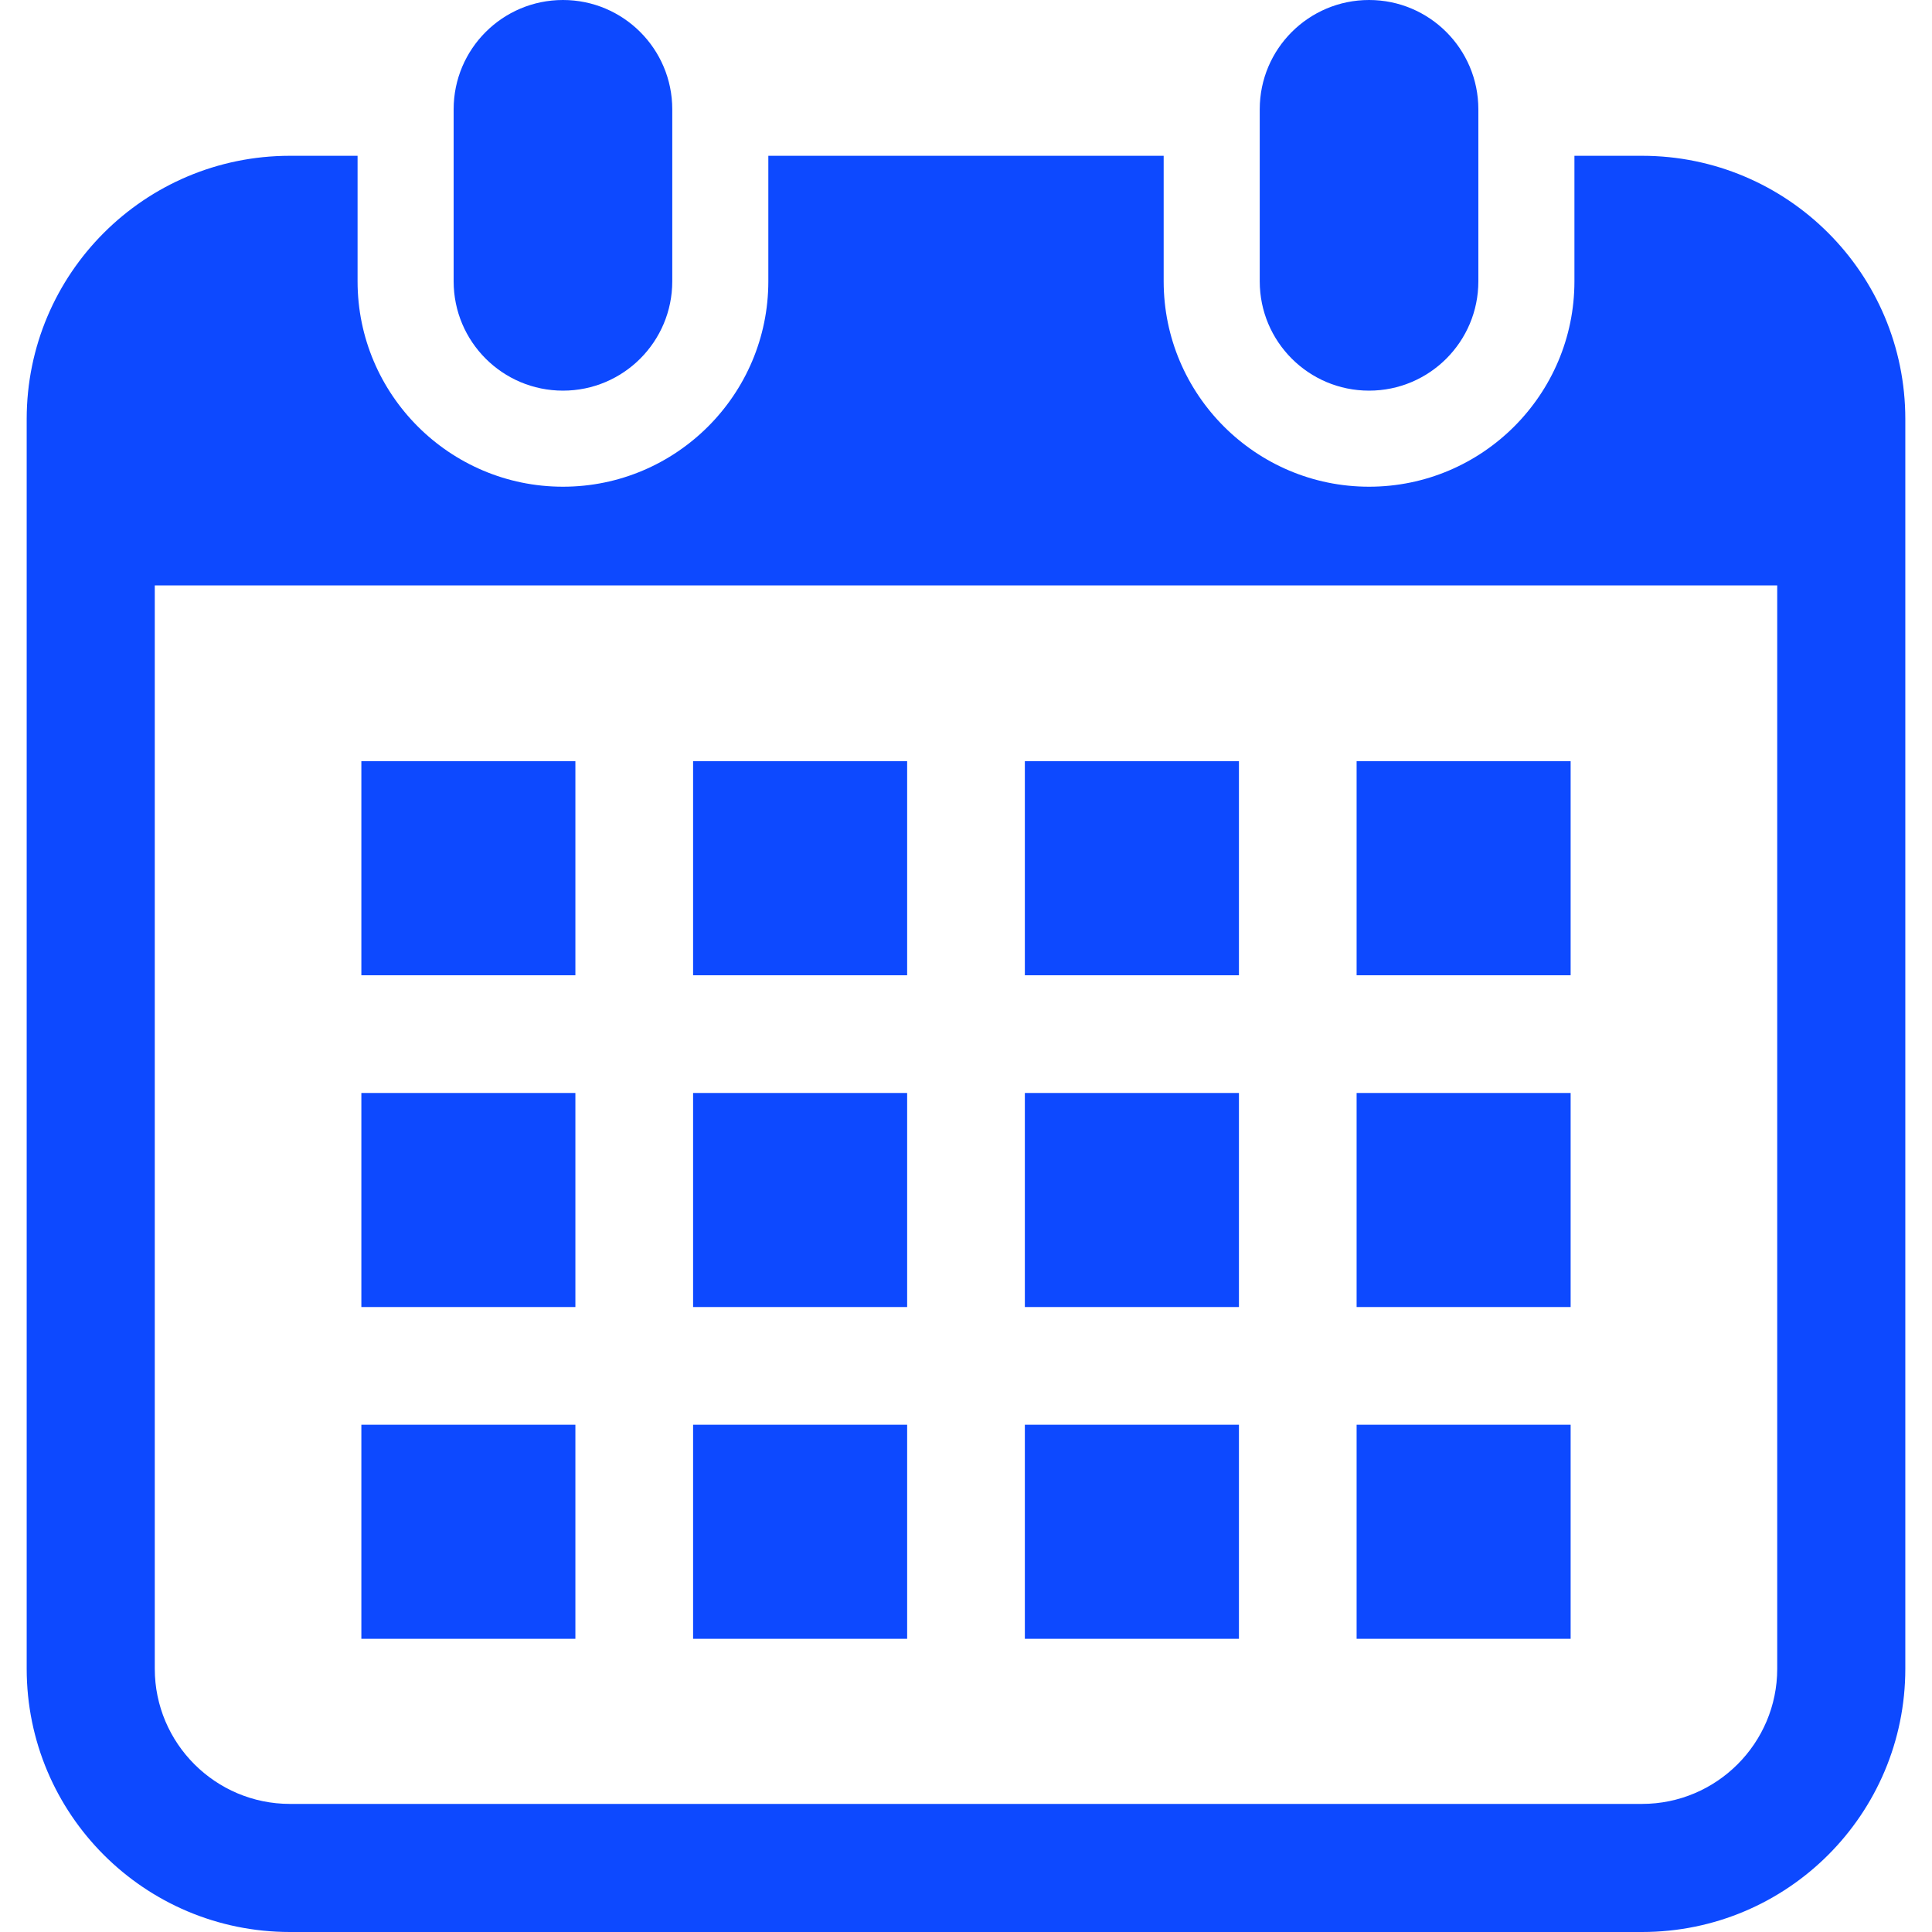
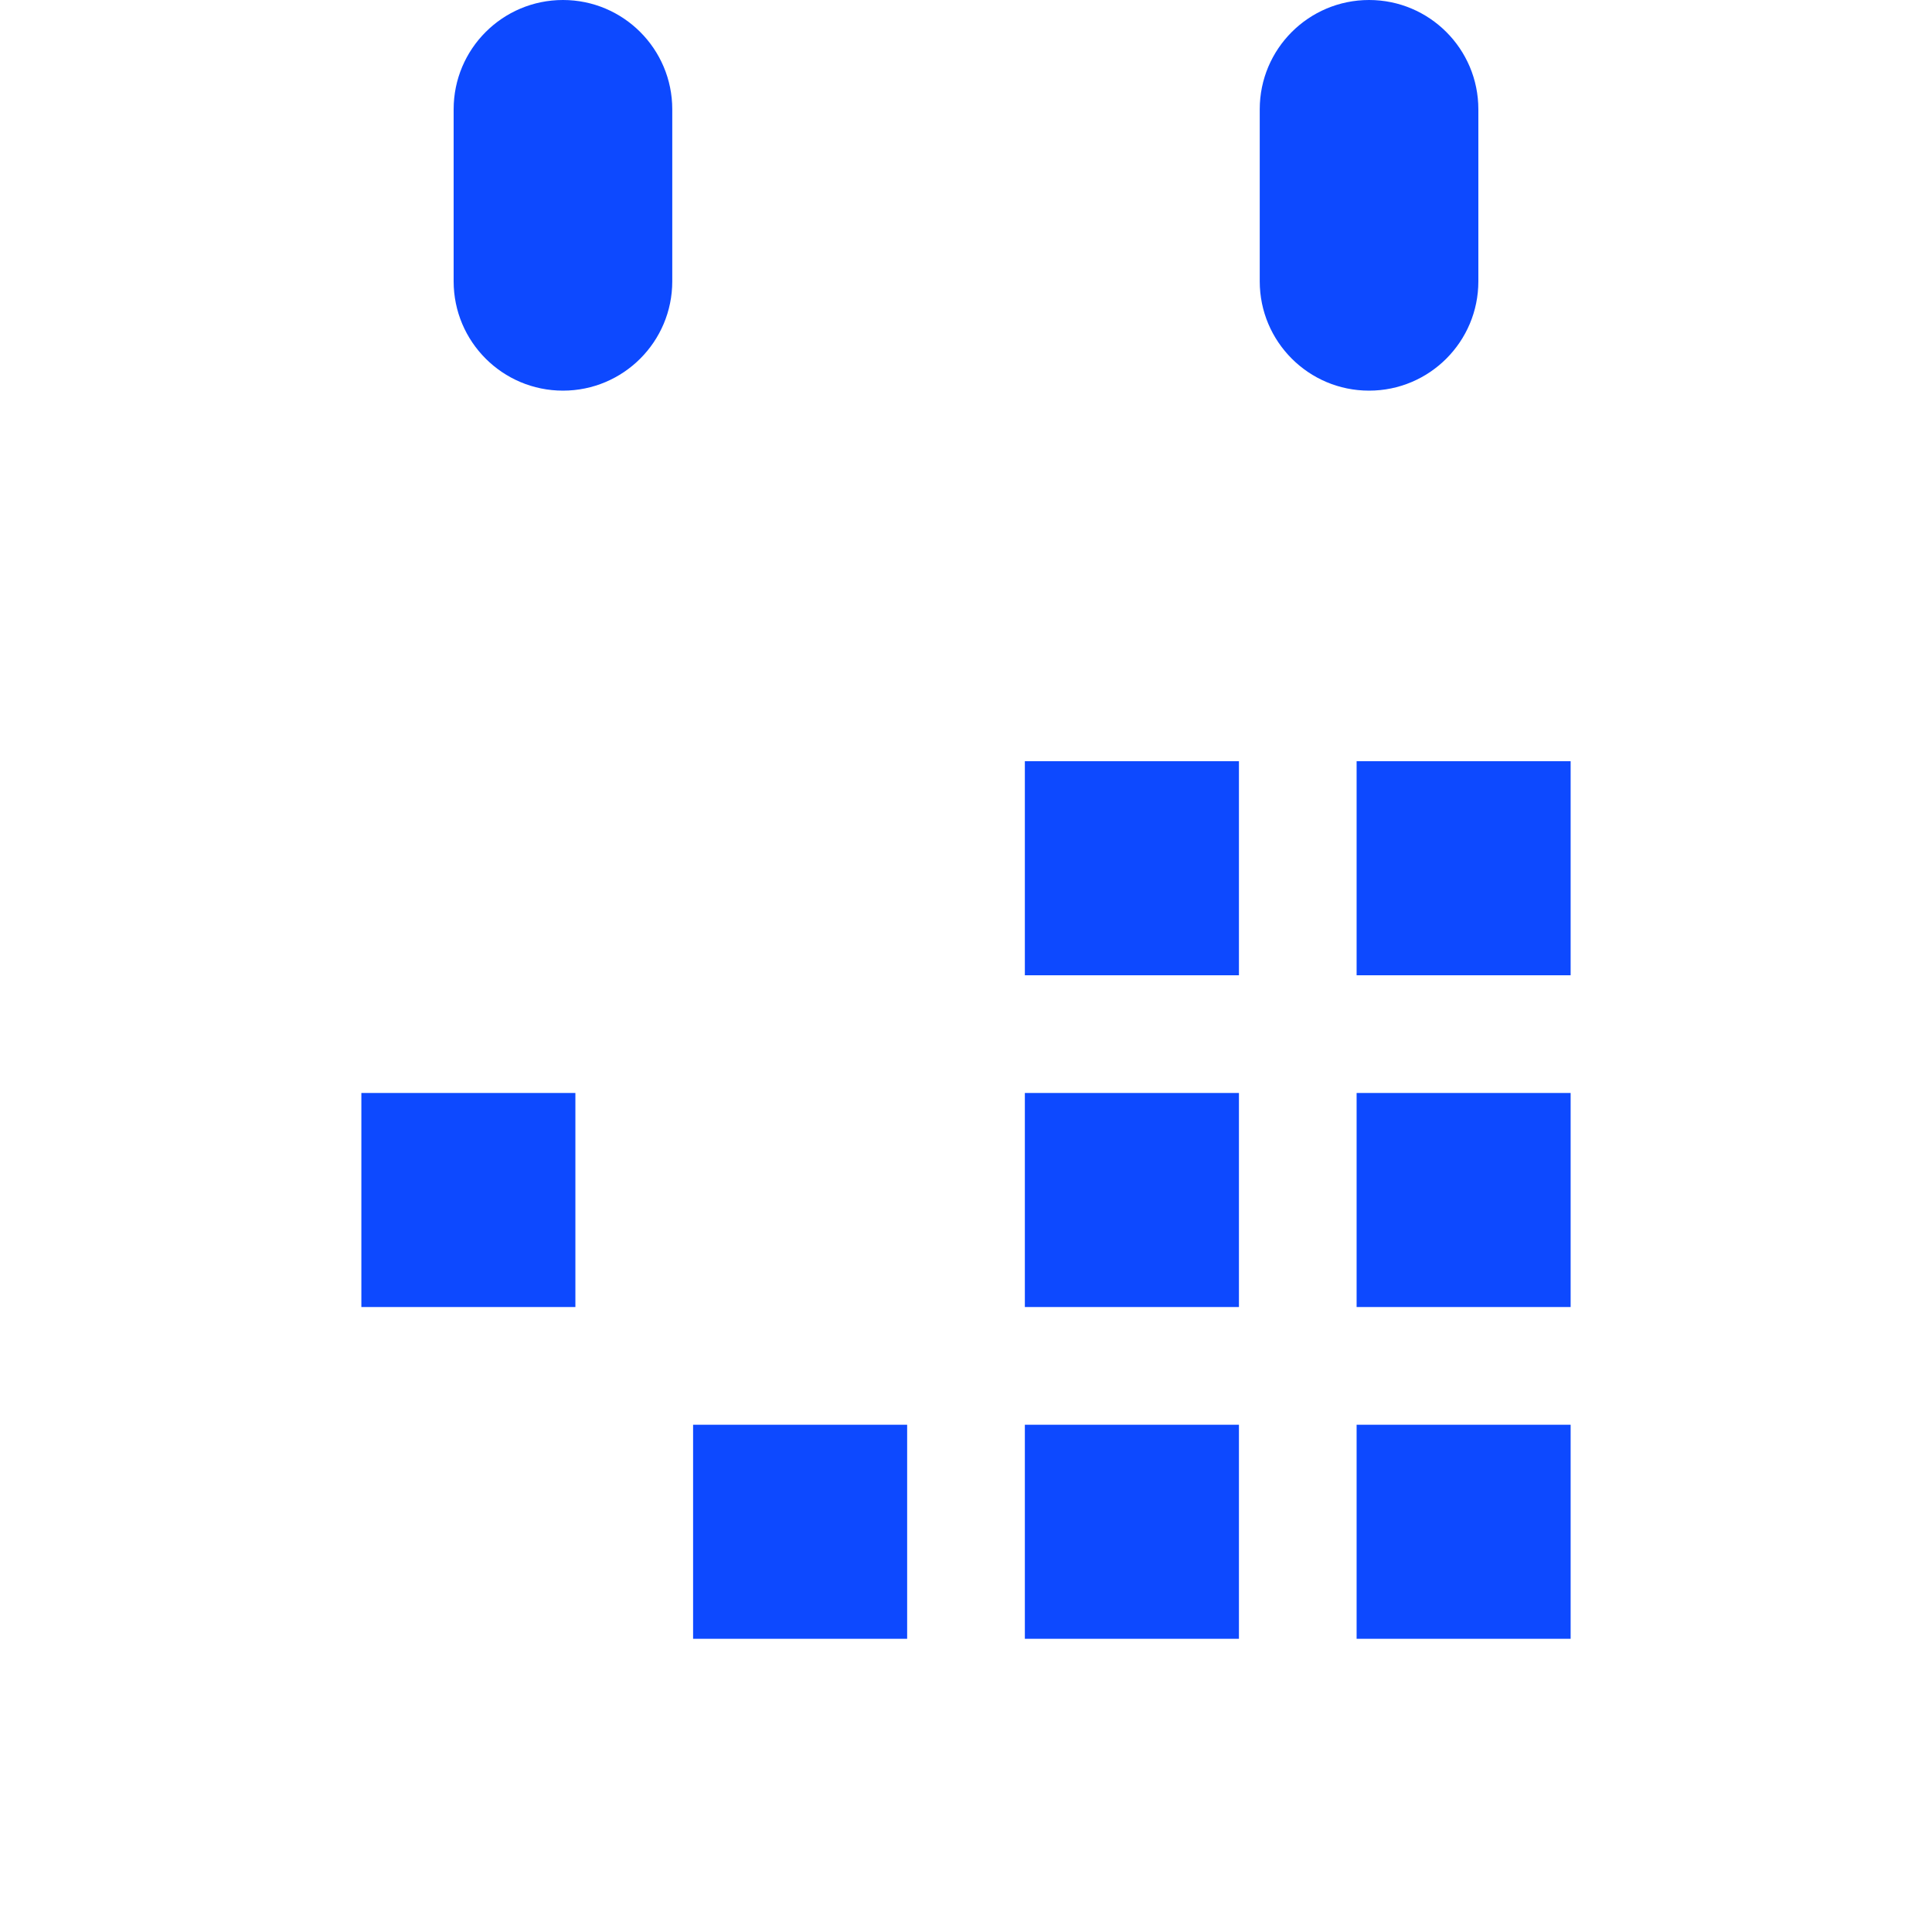
<svg xmlns="http://www.w3.org/2000/svg" version="1.1" id="_x32_" viewBox="0 0 512 512" xml:space="preserve">
  <style type="text/css">
	.st0{fill:#0d49ff;}
</style>
  <g>
    <path class="st0" d="M149.193,103.525c15.994,0,28.964-12.97,28.964-28.972V28.964C178.157,12.97,165.187,0,149.193,0   C133.19,0,120.22,12.97,120.22,28.964v45.589C120.22,90.556,133.19,103.525,149.193,103.525z" />
    <path class="st0" d="M362.815,103.525c15.994,0,28.964-12.97,28.964-28.972V28.964C391.78,12.97,378.81,0,362.815,0   c-16.003,0-28.972,12.97-28.972,28.964v45.589C333.843,90.556,346.813,103.525,362.815,103.525z" />
-     <path class="st0" d="M435.164,41.287h-17.925v33.266c0,30.017-24.415,54.431-54.423,54.431c-30.017,0-54.431-24.414-54.431-54.431   V41.287H203.615v33.266c0,30.017-24.414,54.431-54.422,54.431c-30.018,0-54.432-24.414-54.432-54.431V41.287H76.836   c-38.528,0-69.763,31.235-69.763,69.763v331.187C7.073,480.765,38.308,512,76.836,512h358.328   c38.528,0,69.763-31.235,69.763-69.763V111.05C504.927,72.522,473.691,41.287,435.164,41.287z M470.982,442.237   c0,19.748-16.07,35.818-35.818,35.818H76.836c-19.749,0-35.818-16.07-35.818-35.818V155.138h429.964V442.237z" />
    <rect x="183.676" y="377.571" class="st0" width="56.727" height="56.727" />
-     <rect x="183.676" y="289.65" class="st0" width="56.727" height="56.727" />
-     <rect x="95.765" y="377.571" class="st0" width="56.718" height="56.727" />
    <rect x="95.765" y="289.65" class="st0" width="56.718" height="56.727" />
    <rect x="359.517" y="201.73" class="st0" width="56.718" height="56.727" />
    <rect x="271.597" y="201.73" class="st0" width="56.735" height="56.727" />
    <rect x="271.597" y="289.65" class="st0" width="56.735" height="56.727" />
    <rect x="359.517" y="377.571" class="st0" width="56.718" height="56.727" />
    <rect x="359.517" y="289.65" class="st0" width="56.718" height="56.727" />
    <rect x="271.597" y="377.571" class="st0" width="56.735" height="56.727" />
-     <rect x="183.676" y="201.73" class="st0" width="56.727" height="56.727" />
-     <rect x="95.765" y="201.73" class="st0" width="56.718" height="56.727" />
  </g>
</svg>